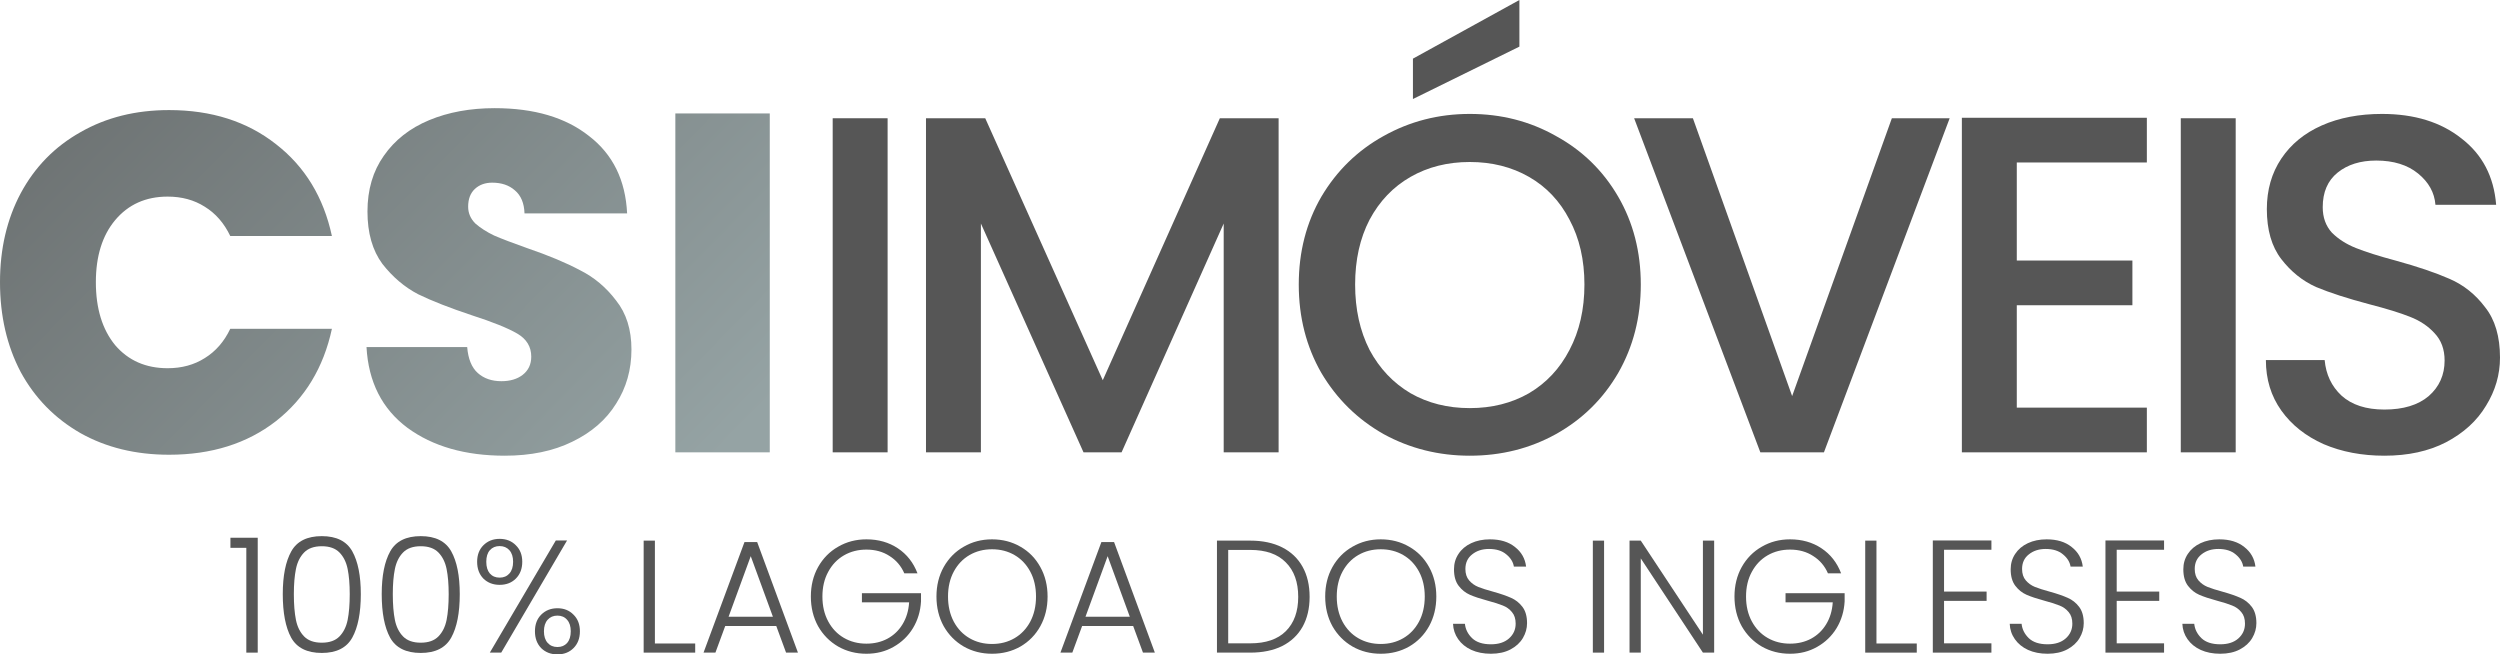
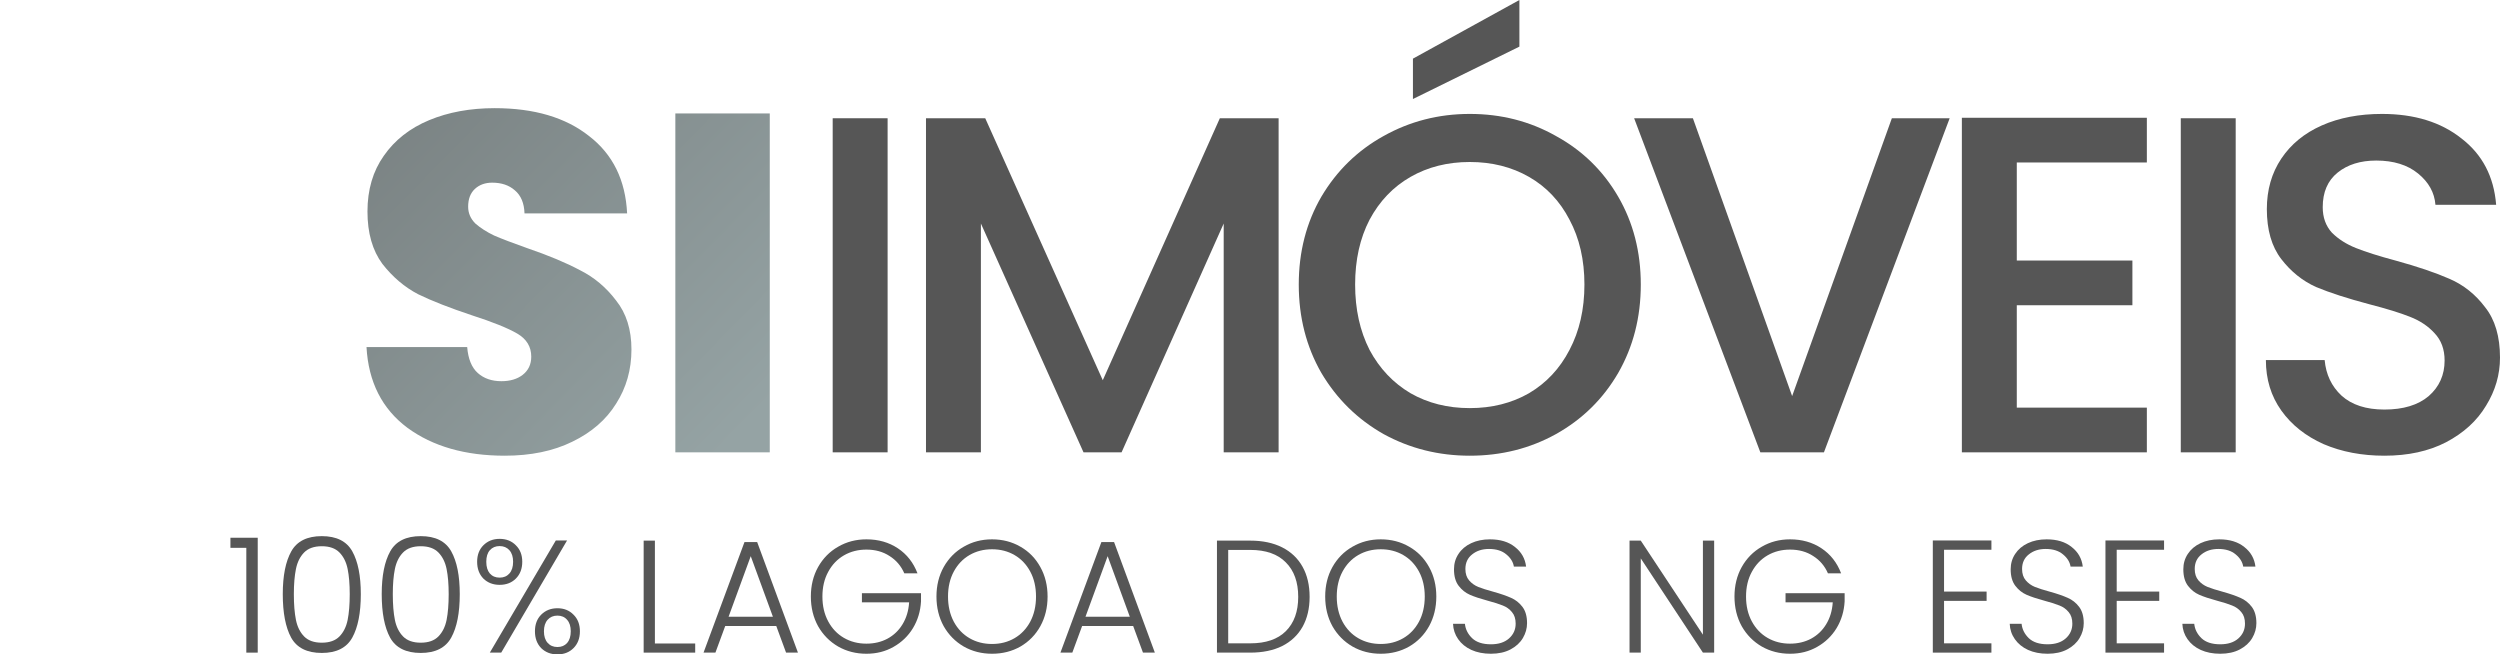
<svg xmlns="http://www.w3.org/2000/svg" width="638" height="167" viewBox="0 0 638 167" fill="none">
-   <path d="M0 72.01C0 63.504 1.762 55.939 5.286 49.315C8.892 42.609 13.974 37.416 20.53 33.735C27.087 29.973 34.627 28.092 43.151 28.092C53.969 28.092 63.067 30.996 70.443 36.802C77.819 42.527 82.573 50.337 84.704 60.233H58.764C57.207 56.962 55.035 54.467 52.248 52.75C49.544 51.032 46.388 50.174 42.782 50.174C37.209 50.174 32.742 52.177 29.382 56.185C26.104 60.11 24.464 65.385 24.464 72.01C24.464 78.716 26.104 84.073 29.382 88.08C32.742 92.005 37.209 93.968 42.782 93.968C46.388 93.968 49.544 93.109 52.248 91.392C55.035 89.675 57.207 87.18 58.764 83.909H84.704C82.573 93.805 77.819 101.656 70.443 107.462C63.067 113.187 53.969 116.049 43.151 116.049C34.627 116.049 27.087 114.209 20.53 110.529C13.974 106.767 8.892 101.574 5.286 94.95C1.762 88.243 0 80.597 0 72.01Z" fill="url(#paint0_linear_87_29)" />
  <path d="M128.815 116.295C118.734 116.295 110.456 113.923 103.982 109.18C97.507 104.355 94.024 97.485 93.532 88.57H119.226C119.472 91.597 120.373 93.805 121.93 95.195C123.488 96.585 125.495 97.28 127.954 97.28C130.167 97.28 131.97 96.749 133.363 95.686C134.839 94.541 135.576 92.987 135.576 91.024C135.576 88.489 134.388 86.526 132.011 85.136C129.634 83.745 125.782 82.192 120.455 80.474C114.8 78.593 110.21 76.794 106.686 75.076C103.244 73.277 100.211 70.701 97.589 67.348C95.048 63.913 93.778 59.456 93.778 53.977C93.778 48.415 95.171 43.672 97.958 39.746C100.744 35.739 104.596 32.713 109.514 30.669C114.431 28.624 120.004 27.602 126.233 27.602C136.314 27.602 144.346 29.973 150.329 34.717C156.394 39.378 159.631 45.962 160.041 54.467H133.855C133.773 51.85 132.954 49.887 131.396 48.579C129.921 47.27 127.995 46.616 125.618 46.616C123.815 46.616 122.34 47.148 121.193 48.211C120.045 49.274 119.472 50.787 119.472 52.75C119.472 54.385 120.086 55.817 121.316 57.043C122.627 58.188 124.225 59.211 126.11 60.11C127.995 60.928 130.782 61.991 134.47 63.3C139.961 65.181 144.469 67.062 147.993 68.943C151.599 70.742 154.673 73.318 157.213 76.671C159.836 79.942 161.147 84.113 161.147 89.184C161.147 94.336 159.836 98.957 157.213 103.046C154.673 107.135 150.943 110.366 146.026 112.737C141.19 115.109 135.453 116.295 128.815 116.295Z" fill="url(#paint1_linear_87_29)" />
  <path d="M196.444 28.951V115.436H172.349V28.951H196.444Z" fill="url(#paint2_linear_87_29)" />
  <path d="M226.517 30.178V115.436H212.502V30.178H226.517Z" fill="#565656" />
  <path d="M326.301 30.178V115.436H312.286V57.043L286.224 115.436H276.512L250.326 57.043V115.436H236.312V30.178H251.433L281.429 97.035L311.303 30.178H326.301Z" fill="#565656" />
  <path d="M375.087 116.295C367.137 116.295 359.802 114.455 353.081 110.774C346.443 107.012 341.156 101.819 337.223 95.195C333.37 88.489 331.444 80.965 331.444 72.623C331.444 64.281 333.37 56.798 337.223 50.174C341.156 43.549 346.443 38.397 353.081 34.717C359.802 30.955 367.137 29.074 375.087 29.074C383.119 29.074 390.454 30.955 397.093 34.717C403.813 38.397 409.1 43.549 412.952 50.174C416.804 56.798 418.73 64.281 418.73 72.623C418.73 80.965 416.804 88.489 412.952 95.195C409.1 101.819 403.813 107.012 397.093 110.774C390.454 114.455 383.119 116.295 375.087 116.295ZM375.087 104.15C380.742 104.15 385.783 102.882 390.208 100.347C394.634 97.73 398.076 94.05 400.535 89.307C403.076 84.481 404.346 78.92 404.346 72.623C404.346 66.326 403.076 60.805 400.535 56.062C398.076 51.319 394.634 47.679 390.208 45.144C385.783 42.609 380.742 41.341 375.087 41.341C369.432 41.341 364.392 42.609 359.966 45.144C355.54 47.679 352.057 51.319 349.516 56.062C347.057 60.805 345.828 66.326 345.828 72.623C345.828 78.92 347.057 84.481 349.516 89.307C352.057 94.05 355.54 97.73 359.966 100.347C364.392 102.882 369.432 104.15 375.087 104.15ZM387.75 11.899L360.581 25.271V14.966L387.75 0V11.899Z" fill="#565656" />
  <path d="M497.554 30.178L465.468 115.436H449.24L417.031 30.178H432.029L457.354 101.083L482.802 30.178H497.554Z" fill="#565656" />
  <path d="M514.684 41.464V66.489H544.189V77.898H514.684V104.027H547.877V115.436H500.669V30.055H547.877V41.464H514.684Z" fill="#565656" />
  <path d="M570.548 30.178V115.436H556.533V30.178H570.548Z" fill="#565656" />
  <path d="M608.495 116.295C602.758 116.295 597.595 115.313 593.005 113.351C588.415 111.306 584.809 108.444 582.187 104.763C579.564 101.083 578.253 96.79 578.253 91.883H593.251C593.579 95.563 595.013 98.589 597.554 100.961C600.176 103.332 603.823 104.518 608.495 104.518C613.331 104.518 617.101 103.373 619.805 101.083C622.51 98.712 623.862 95.686 623.862 92.005C623.862 89.143 623.002 86.812 621.281 85.013C619.641 83.214 617.552 81.823 615.011 80.842C612.552 79.861 609.11 78.797 604.684 77.653C599.111 76.18 594.562 74.708 591.038 73.236C587.596 71.682 584.645 69.311 582.187 66.121C579.728 62.932 578.499 58.679 578.499 53.363C578.499 48.456 579.728 44.163 582.187 40.482C584.645 36.802 588.088 33.981 592.513 32.018C596.939 30.055 602.061 29.074 607.88 29.074C616.158 29.074 622.92 31.159 628.165 35.33C633.492 39.419 636.443 45.062 637.016 52.259H621.526C621.281 49.151 619.805 46.493 617.101 44.285C614.396 42.077 610.831 40.973 606.405 40.973C602.389 40.973 599.111 41.995 596.57 44.04C594.03 46.084 592.759 49.029 592.759 52.872C592.759 55.489 593.538 57.657 595.095 59.374C596.734 61.01 598.783 62.318 601.242 63.3C603.701 64.281 607.061 65.344 611.323 66.489C616.978 68.043 621.567 69.597 625.092 71.151C628.698 72.705 631.73 75.117 634.189 78.389C636.73 81.578 638 85.872 638 91.269C638 95.604 636.812 99.693 634.435 103.537C632.14 107.381 628.739 110.488 624.231 112.86C619.805 115.15 614.56 116.295 608.495 116.295Z" fill="#565656" />
  <path d="M58.805 139.807V137.231H65.771V166.55H62.862V139.807H58.805Z" fill="#565656" />
  <path d="M72.164 151.625C72.164 146.936 72.888 143.297 74.335 140.707C75.783 138.117 78.379 136.822 82.121 136.822C85.864 136.822 88.46 138.117 89.907 140.707C91.355 143.297 92.079 146.936 92.079 151.625C92.079 156.396 91.355 160.089 89.907 162.706C88.46 165.323 85.864 166.632 82.121 166.632C78.351 166.632 75.742 165.323 74.294 162.706C72.874 160.089 72.164 156.396 72.164 151.625ZM89.252 151.625C89.252 149.09 89.074 146.95 88.719 145.205C88.364 143.46 87.667 142.056 86.629 140.993C85.591 139.93 84.088 139.398 82.121 139.398C80.154 139.398 78.652 139.93 77.614 140.993C76.576 142.056 75.879 143.46 75.524 145.205C75.169 146.95 74.991 149.09 74.991 151.625C74.991 154.242 75.169 156.436 75.524 158.208C75.879 159.953 76.576 161.357 77.614 162.42C78.652 163.483 80.154 164.015 82.121 164.015C84.088 164.015 85.591 163.483 86.629 162.42C87.667 161.357 88.364 159.953 88.719 158.208C89.074 156.436 89.252 154.242 89.252 151.625Z" fill="#565656" />
  <path d="M97.415 151.625C97.415 146.936 98.139 143.297 99.587 140.707C101.035 138.117 103.63 136.822 107.373 136.822C111.116 136.822 113.711 138.117 115.159 140.707C116.607 143.297 117.331 146.936 117.331 151.625C117.331 156.396 116.607 160.089 115.159 162.706C113.711 165.323 111.116 166.632 107.373 166.632C103.603 166.632 100.994 165.323 99.546 162.706C98.126 160.089 97.415 156.396 97.415 151.625ZM114.504 151.625C114.504 149.09 114.326 146.95 113.971 145.205C113.616 143.46 112.919 142.056 111.881 140.993C110.843 139.93 109.34 139.398 107.373 139.398C105.406 139.398 103.904 139.93 102.865 140.993C101.827 142.056 101.131 143.46 100.776 145.205C100.42 146.95 100.243 149.09 100.243 151.625C100.243 154.242 100.42 156.436 100.776 158.208C101.131 159.953 101.827 161.357 102.865 162.42C103.904 163.483 105.406 164.015 107.373 164.015C109.34 164.015 110.843 163.483 111.881 162.42C112.919 161.357 113.616 159.953 113.971 158.208C114.326 156.436 114.504 154.242 114.504 151.625Z" fill="#565656" />
  <path d="M121.765 143.365C121.765 141.62 122.298 140.216 123.364 139.153C124.456 138.063 125.836 137.517 127.502 137.517C129.196 137.517 130.576 138.063 131.641 139.153C132.734 140.216 133.281 141.62 133.281 143.365C133.281 145.137 132.734 146.568 131.641 147.658C130.576 148.722 129.196 149.253 127.502 149.253C125.836 149.253 124.456 148.722 123.364 147.658C122.298 146.568 121.765 145.137 121.765 143.365ZM144.714 137.926L127.912 166.55H125.003L141.845 137.926H144.714ZM127.502 139.357C126.464 139.357 125.631 139.712 125.003 140.421C124.402 141.102 124.101 142.084 124.101 143.365C124.101 144.646 124.402 145.641 125.003 146.35C125.631 147.059 126.464 147.413 127.502 147.413C128.541 147.413 129.374 147.059 130.002 146.35C130.631 145.641 130.945 144.646 130.945 143.365C130.945 142.111 130.631 141.129 130.002 140.421C129.374 139.712 128.541 139.357 127.502 139.357ZM136.518 161.112C136.518 159.34 137.051 157.922 138.116 156.859C139.209 155.769 140.588 155.223 142.255 155.223C143.921 155.223 145.287 155.769 146.353 156.859C147.446 157.922 147.992 159.34 147.992 161.112C147.992 162.884 147.446 164.315 146.353 165.405C145.287 166.468 143.921 167 142.255 167C140.588 167 139.209 166.468 138.116 165.405C137.051 164.315 136.518 162.884 136.518 161.112ZM142.255 157.104C141.217 157.104 140.384 157.459 139.755 158.167C139.127 158.876 138.813 159.858 138.813 161.112C138.813 162.366 139.127 163.347 139.755 164.056C140.384 164.765 141.217 165.119 142.255 165.119C143.293 165.119 144.113 164.778 144.714 164.097C145.342 163.388 145.656 162.393 145.656 161.112C145.656 159.83 145.342 158.849 144.714 158.167C144.113 157.459 143.293 157.104 142.255 157.104Z" fill="#565656" />
  <path d="M167.129 164.219H177.415V166.55H164.261V137.967H167.129V164.219Z" fill="#565656" />
  <path d="M198.105 159.762H185.074L182.574 166.55H179.542L189.991 138.335H193.229L203.637 166.55H200.605L198.105 159.762ZM197.244 157.391L191.589 141.934L185.934 157.391H197.244Z" fill="#565656" />
  <path d="M230.779 146.309C229.96 144.428 228.703 142.956 227.009 141.893C225.343 140.802 223.376 140.257 221.108 140.257C218.977 140.257 217.065 140.748 215.371 141.729C213.677 142.711 212.339 144.115 211.355 145.941C210.372 147.74 209.88 149.839 209.88 152.238C209.88 154.637 210.372 156.75 211.355 158.576C212.339 160.403 213.677 161.807 215.371 162.788C217.065 163.77 218.977 164.26 221.108 164.26C223.103 164.26 224.892 163.838 226.477 162.993C228.088 162.12 229.372 160.894 230.329 159.312C231.312 157.704 231.872 155.837 232.009 153.71H219.961V151.38H235.041V153.465C234.905 155.973 234.222 158.249 232.992 160.294C231.763 162.311 230.11 163.906 228.034 165.078C225.985 166.25 223.676 166.836 221.108 166.836C218.458 166.836 216.054 166.223 213.896 164.996C211.738 163.742 210.03 162.011 208.774 159.803C207.544 157.568 206.93 155.046 206.93 152.238C206.93 149.43 207.544 146.922 208.774 144.714C210.03 142.479 211.738 140.748 213.896 139.521C216.054 138.267 218.458 137.64 221.108 137.64C224.168 137.64 226.845 138.403 229.14 139.93C231.435 141.457 233.102 143.583 234.14 146.309H230.779Z" fill="#565656" />
  <path d="M253.163 166.836C250.513 166.836 248.109 166.223 245.951 164.996C243.793 163.742 242.085 162.011 240.829 159.803C239.599 157.568 238.984 155.046 238.984 152.238C238.984 149.43 239.599 146.922 240.829 144.714C242.085 142.479 243.793 140.748 245.951 139.521C248.109 138.267 250.513 137.64 253.163 137.64C255.84 137.64 258.258 138.267 260.416 139.521C262.575 140.748 264.268 142.479 265.498 144.714C266.727 146.922 267.342 149.43 267.342 152.238C267.342 155.046 266.727 157.568 265.498 159.803C264.268 162.011 262.575 163.742 260.416 164.996C258.258 166.223 255.84 166.836 253.163 166.836ZM253.163 164.342C255.294 164.342 257.206 163.851 258.9 162.87C260.594 161.889 261.933 160.485 262.916 158.658C263.9 156.804 264.391 154.664 264.391 152.238C264.391 149.812 263.9 147.686 262.916 145.859C261.933 144.033 260.594 142.629 258.9 141.647C257.206 140.666 255.294 140.175 253.163 140.175C251.032 140.175 249.12 140.666 247.426 141.647C245.732 142.629 244.394 144.033 243.41 145.859C242.427 147.686 241.935 149.812 241.935 152.238C241.935 154.664 242.427 156.804 243.41 158.658C244.394 160.485 245.732 161.889 247.426 162.87C249.12 163.851 251.032 164.342 253.163 164.342Z" fill="#565656" />
  <path d="M289.187 159.762H276.156L273.656 166.55H270.624L281.073 138.335H284.311L294.719 166.55H291.687L289.187 159.762ZM288.327 157.391L282.672 141.934L277.016 157.391H288.327Z" fill="#565656" />
  <path d="M319.051 137.967C322.22 137.967 324.938 138.54 327.206 139.685C329.473 140.83 331.208 142.479 332.41 144.632C333.612 146.786 334.213 149.349 334.213 152.32C334.213 155.264 333.612 157.813 332.41 159.967C331.208 162.093 329.473 163.729 327.206 164.874C324.938 165.991 322.22 166.55 319.051 166.55H310.568V137.967H319.051ZM319.051 164.179C323.04 164.179 326.072 163.143 328.148 161.071C330.252 158.972 331.304 156.055 331.304 152.32C331.304 148.558 330.252 145.628 328.148 143.528C326.072 141.402 323.04 140.339 319.051 140.339H313.437V164.179H319.051Z" fill="#565656" />
  <path d="M352.369 166.836C349.719 166.836 347.315 166.223 345.157 164.996C342.999 163.742 341.291 162.011 340.034 159.803C338.805 157.568 338.19 155.046 338.19 152.238C338.19 149.43 338.805 146.922 340.034 144.714C341.291 142.479 342.999 140.748 345.157 139.521C347.315 138.267 349.719 137.64 352.369 137.64C355.046 137.64 357.464 138.267 359.622 139.521C361.781 140.748 363.474 142.479 364.704 144.714C365.933 146.922 366.548 149.43 366.548 152.238C366.548 155.046 365.933 157.568 364.704 159.803C363.474 162.011 361.781 163.742 359.622 164.996C357.464 166.223 355.046 166.836 352.369 166.836ZM352.369 164.342C354.5 164.342 356.412 163.851 358.106 162.87C359.8 161.889 361.139 160.485 362.122 158.658C363.106 156.804 363.597 154.664 363.597 152.238C363.597 149.812 363.106 147.686 362.122 145.859C361.139 144.033 359.8 142.629 358.106 141.647C356.412 140.666 354.5 140.175 352.369 140.175C350.238 140.175 348.326 140.666 346.632 141.647C344.938 142.629 343.6 144.033 342.616 145.859C341.633 147.686 341.141 149.812 341.141 152.238C341.141 154.664 341.633 156.804 342.616 158.658C343.6 160.485 344.938 161.889 346.632 162.87C348.326 163.851 350.238 164.342 352.369 164.342Z" fill="#565656" />
  <path d="M380.484 166.836C378.599 166.836 376.933 166.509 375.485 165.855C374.064 165.201 372.944 164.288 372.124 163.115C371.305 161.943 370.868 160.635 370.813 159.19H373.846C373.982 160.58 374.597 161.807 375.69 162.87C376.782 163.906 378.381 164.424 380.484 164.424C382.424 164.424 383.954 163.933 385.074 162.952C386.221 161.943 386.795 160.675 386.795 159.149C386.795 157.922 386.481 156.941 385.852 156.205C385.224 155.441 384.445 154.883 383.517 154.528C382.588 154.146 381.304 153.738 379.665 153.301C377.752 152.783 376.236 152.279 375.116 151.788C373.996 151.298 373.04 150.534 372.247 149.499C371.455 148.463 371.059 147.059 371.059 145.287C371.059 143.815 371.441 142.506 372.206 141.361C372.971 140.189 374.05 139.276 375.444 138.621C376.837 137.967 378.435 137.64 380.238 137.64C382.888 137.64 385.019 138.294 386.631 139.603C388.27 140.884 389.213 142.547 389.458 144.592H386.344C386.153 143.419 385.511 142.383 384.418 141.484C383.325 140.557 381.85 140.094 379.992 140.094C378.271 140.094 376.837 140.557 375.69 141.484C374.542 142.383 373.968 143.624 373.968 145.205C373.968 146.404 374.283 147.372 374.911 148.108C375.539 148.844 376.318 149.403 377.247 149.785C378.203 150.166 379.487 150.575 381.099 151.012C382.957 151.529 384.459 152.047 385.606 152.565C386.754 153.056 387.724 153.819 388.516 154.855C389.308 155.891 389.704 157.282 389.704 159.026C389.704 160.362 389.349 161.63 388.639 162.829C387.929 164.029 386.877 164.996 385.484 165.732C384.09 166.468 382.424 166.836 380.484 166.836Z" fill="#565656" />
-   <path d="M409.361 137.967V166.55H406.493V137.967H409.361Z" fill="#565656" />
  <path d="M437.453 166.55H434.584L418.725 142.506V166.55H415.857V137.967H418.725L434.584 161.97V137.967H437.453V166.55Z" fill="#565656" />
  <path d="M466.488 146.309C465.669 144.428 464.412 142.956 462.718 141.893C461.052 140.802 459.085 140.257 456.817 140.257C454.686 140.257 452.774 140.748 451.08 141.729C449.387 142.711 448.048 144.115 447.064 145.941C446.081 147.74 445.589 149.839 445.589 152.238C445.589 154.637 446.081 156.75 447.064 158.576C448.048 160.403 449.387 161.807 451.08 162.788C452.774 163.77 454.686 164.26 456.817 164.26C458.812 164.26 460.601 163.838 462.186 162.993C463.797 162.12 465.081 160.894 466.038 159.312C467.021 157.704 467.581 155.837 467.718 153.71H455.67V151.38H470.75V153.465C470.614 155.973 469.931 158.249 468.701 160.294C467.472 162.311 465.819 163.906 463.743 165.078C461.694 166.25 459.385 166.836 456.817 166.836C454.167 166.836 451.763 166.223 449.605 164.996C447.447 163.742 445.739 162.011 444.483 159.803C443.253 157.568 442.639 155.046 442.639 152.238C442.639 149.43 443.253 146.922 444.483 144.714C445.739 142.479 447.447 140.748 449.605 139.521C451.763 138.267 454.167 137.64 456.817 137.64C459.877 137.64 462.554 138.403 464.849 139.93C467.144 141.457 468.81 143.583 469.849 146.309H466.488Z" fill="#565656" />
-   <path d="M478.873 164.219H489.159V166.55H476.005V137.967H478.873V164.219Z" fill="#565656" />
  <path d="M496.121 140.298V150.971H506.981V153.342H496.121V164.179H508.21V166.55H493.253V137.926H508.21V140.298H496.121Z" fill="#565656" />
  <path d="M522.55 166.836C520.665 166.836 518.998 166.509 517.55 165.855C516.13 165.201 515.01 164.288 514.19 163.115C513.37 161.943 512.933 160.635 512.879 159.19H515.911C516.048 160.58 516.663 161.807 517.755 162.87C518.848 163.906 520.446 164.424 522.55 164.424C524.49 164.424 526.019 163.933 527.139 162.952C528.287 161.943 528.861 160.675 528.861 159.149C528.861 157.922 528.546 156.941 527.918 156.205C527.29 155.441 526.511 154.883 525.582 154.528C524.653 154.146 523.369 153.738 521.73 153.301C519.818 152.783 518.302 152.279 517.182 151.788C516.061 151.298 515.105 150.534 514.313 149.499C513.521 148.463 513.125 147.059 513.125 145.287C513.125 143.815 513.507 142.506 514.272 141.361C515.037 140.189 516.116 139.276 517.509 138.621C518.903 137.967 520.501 137.64 522.304 137.64C524.954 137.64 527.085 138.294 528.697 139.603C530.336 140.884 531.278 142.547 531.524 144.592H528.41C528.219 143.419 527.577 142.383 526.484 141.484C525.391 140.557 523.916 140.094 522.058 140.094C520.337 140.094 518.903 140.557 517.755 141.484C516.608 142.383 516.034 143.624 516.034 145.205C516.034 146.404 516.348 147.372 516.977 148.108C517.605 148.844 518.384 149.403 519.312 149.785C520.269 150.166 521.553 150.575 523.164 151.012C525.022 151.529 526.525 152.047 527.672 152.565C528.82 153.056 529.789 153.819 530.582 154.855C531.374 155.891 531.77 157.282 531.77 159.026C531.77 160.362 531.415 161.63 530.705 162.829C529.994 164.029 528.943 164.996 527.549 165.732C526.156 166.468 524.49 166.836 522.55 166.836Z" fill="#565656" />
  <path d="M540.182 140.298V150.971H551.041V153.342H540.182V164.179H552.27V166.55H537.313V137.926H552.27V140.298H540.182Z" fill="#565656" />
  <path d="M566.61 166.836C564.725 166.836 563.059 166.509 561.611 165.855C560.19 165.201 559.07 164.288 558.25 163.115C557.431 161.943 556.994 160.635 556.939 159.19H559.972C560.108 160.58 560.723 161.807 561.816 162.87C562.908 163.906 564.507 164.424 566.61 164.424C568.55 164.424 570.08 163.933 571.2 162.952C572.347 161.943 572.921 160.675 572.921 159.149C572.921 157.922 572.607 156.941 571.978 156.205C571.35 155.441 570.571 154.883 569.643 154.528C568.714 154.146 567.43 153.738 565.791 153.301C563.878 152.783 562.362 152.279 561.242 151.788C560.122 151.298 559.166 150.534 558.373 149.499C557.581 148.463 557.185 147.059 557.185 145.287C557.185 143.815 557.567 142.506 558.332 141.361C559.097 140.189 560.176 139.276 561.57 138.621C562.963 137.967 564.561 137.64 566.364 137.64C569.014 137.64 571.145 138.294 572.757 139.603C574.396 140.884 575.339 142.547 575.585 144.592H572.47C572.279 143.419 571.637 142.383 570.544 141.484C569.451 140.557 567.976 140.094 566.118 140.094C564.397 140.094 562.963 140.557 561.816 141.484C560.668 142.383 560.095 143.624 560.095 145.205C560.095 146.404 560.409 147.372 561.037 148.108C561.665 148.844 562.444 149.403 563.373 149.785C564.329 150.166 565.613 150.575 567.225 151.012C569.083 151.529 570.585 152.047 571.733 152.565C572.88 153.056 573.85 153.819 574.642 154.855C575.434 155.891 575.83 157.282 575.83 159.026C575.83 160.362 575.475 161.63 574.765 162.829C574.055 164.029 573.003 164.996 571.61 165.732C570.216 166.468 568.55 166.836 566.61 166.836Z" fill="#565656" />
  <defs>
    <linearGradient id="paint0_linear_87_29" x1="141.271" y1="159.409" x2="-65.204" y2="-42.627" gradientUnits="userSpaceOnUse">
      <stop stop-color="#95A3A4" />
      <stop offset="1" stop-color="#565656" />
    </linearGradient>
    <linearGradient id="paint1_linear_87_29" x1="141.271" y1="159.409" x2="-65.204" y2="-42.627" gradientUnits="userSpaceOnUse">
      <stop stop-color="#95A3A4" />
      <stop offset="1" stop-color="#565656" />
    </linearGradient>
    <linearGradient id="paint2_linear_87_29" x1="141.271" y1="159.409" x2="-65.204" y2="-42.627" gradientUnits="userSpaceOnUse">
      <stop stop-color="#95A3A4" />
      <stop offset="1" stop-color="#565656" />
    </linearGradient>
  </defs>
</svg>